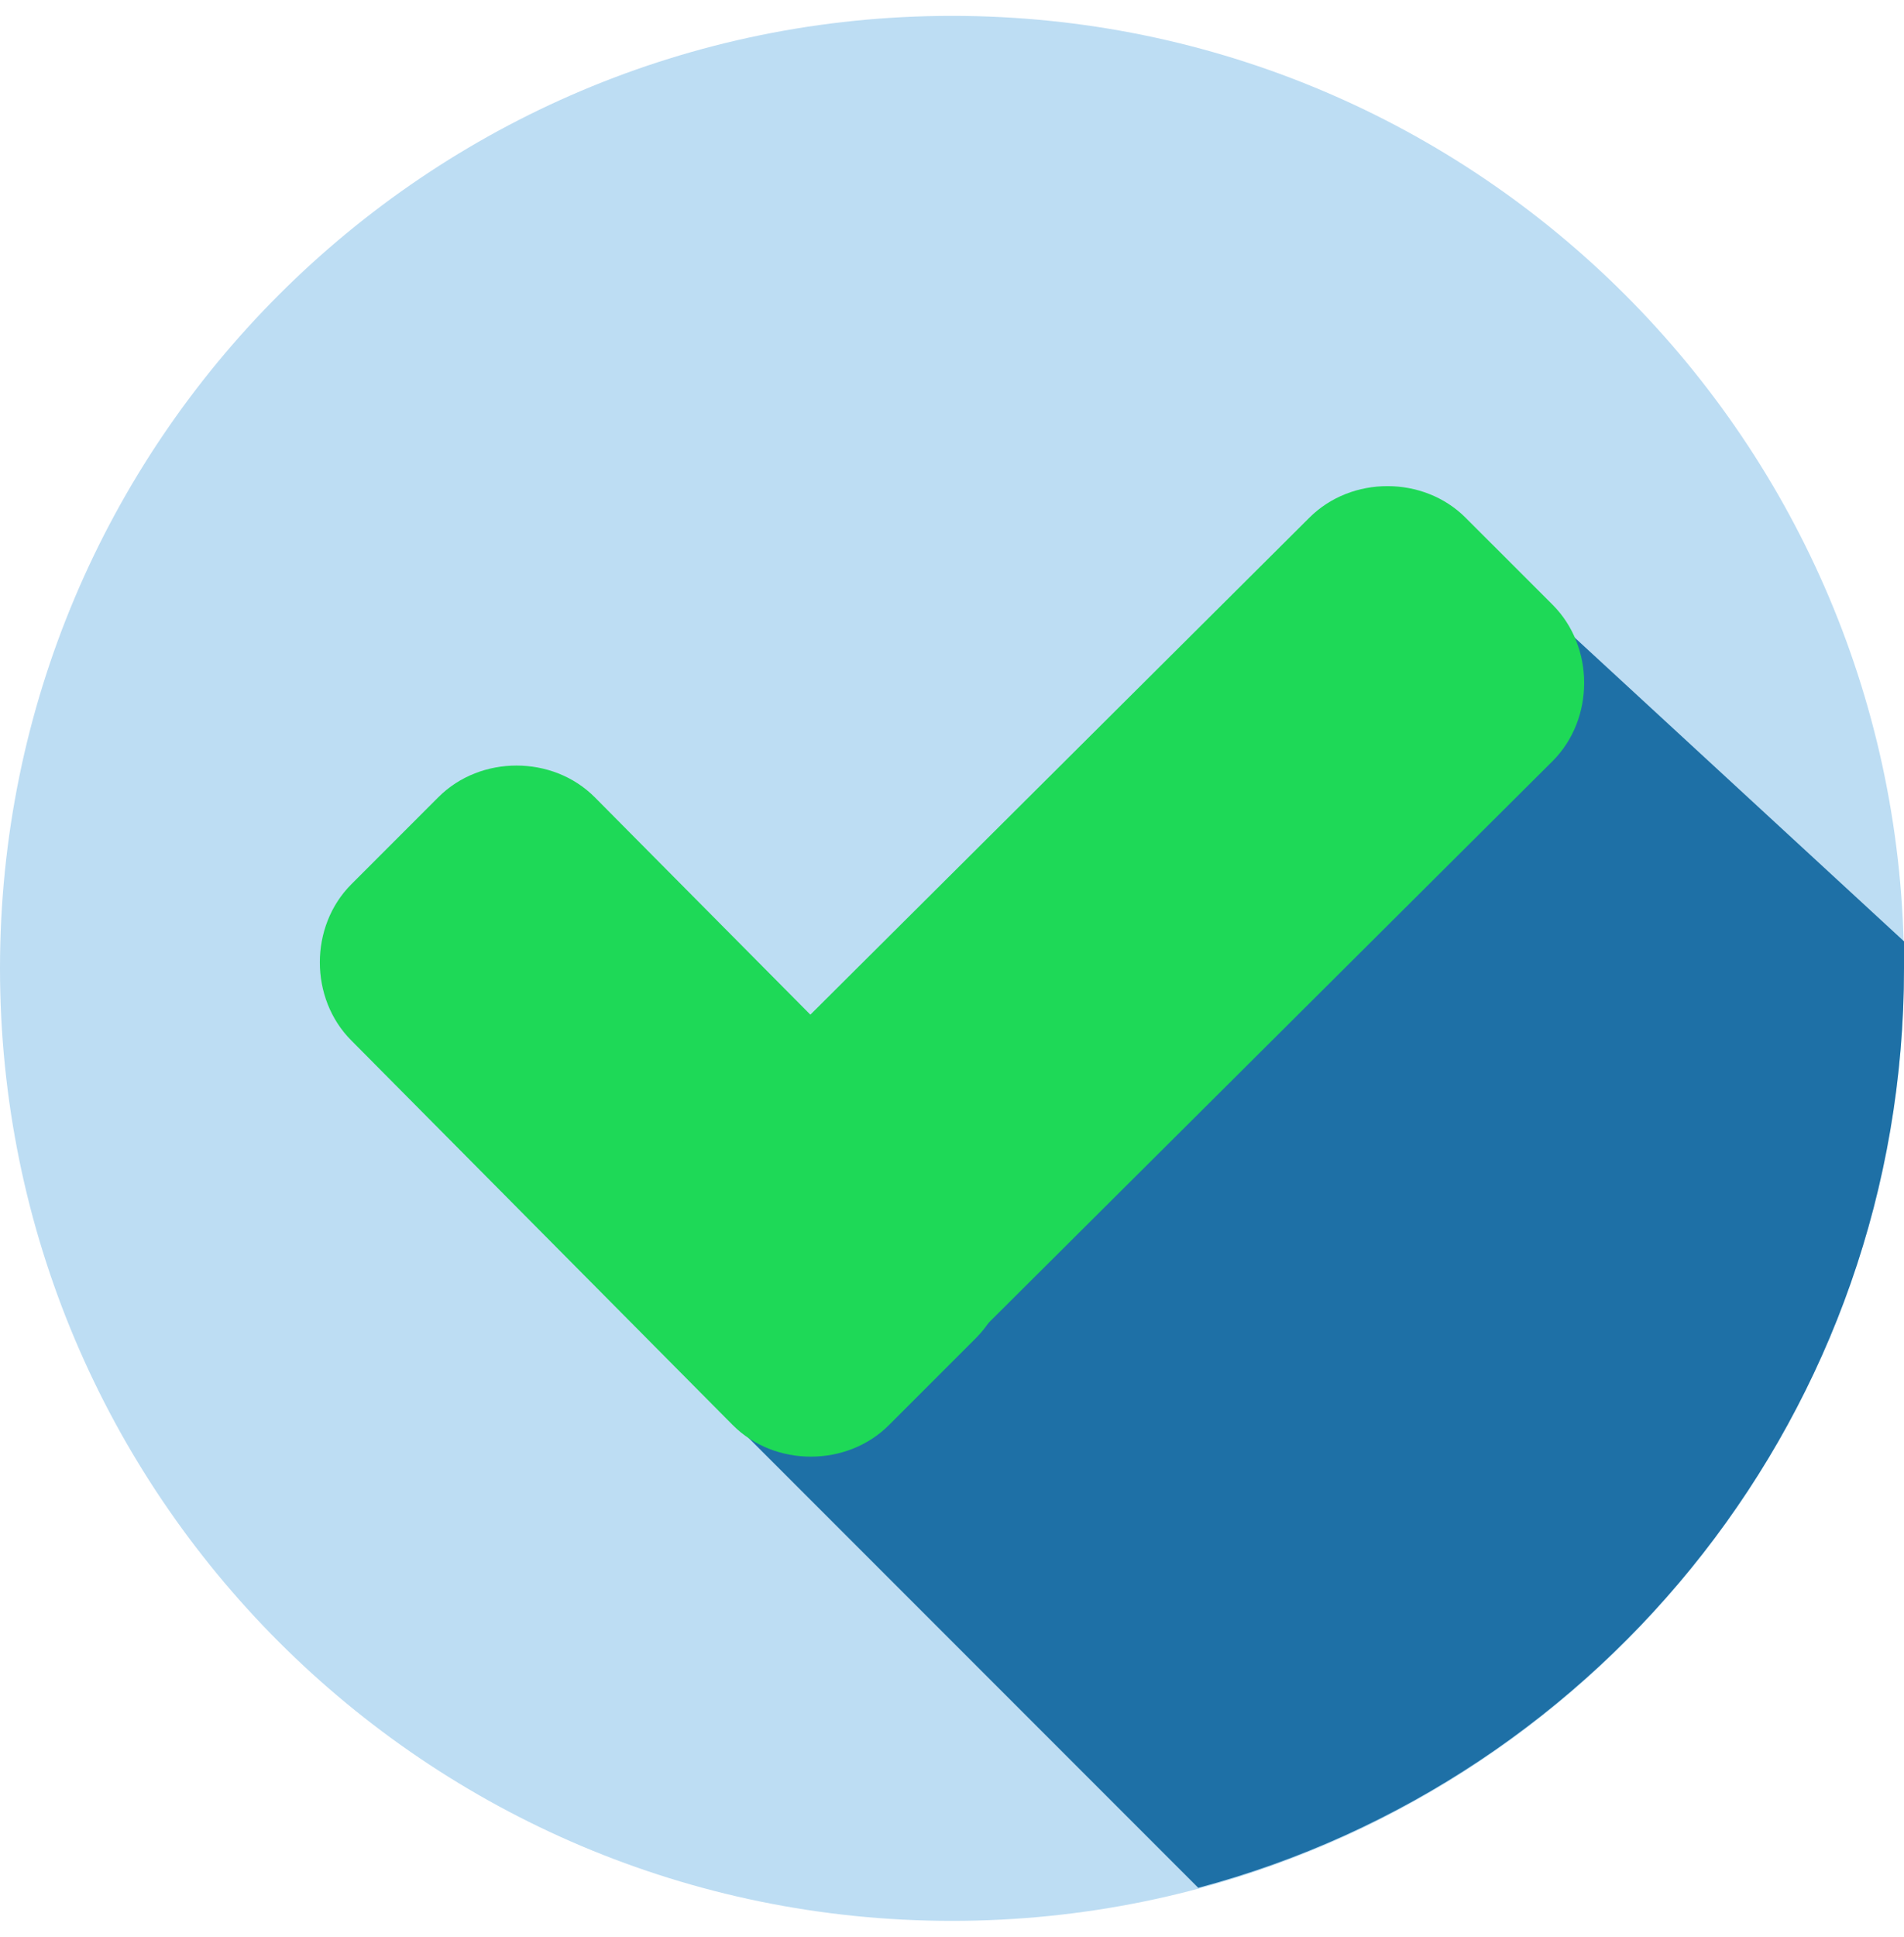
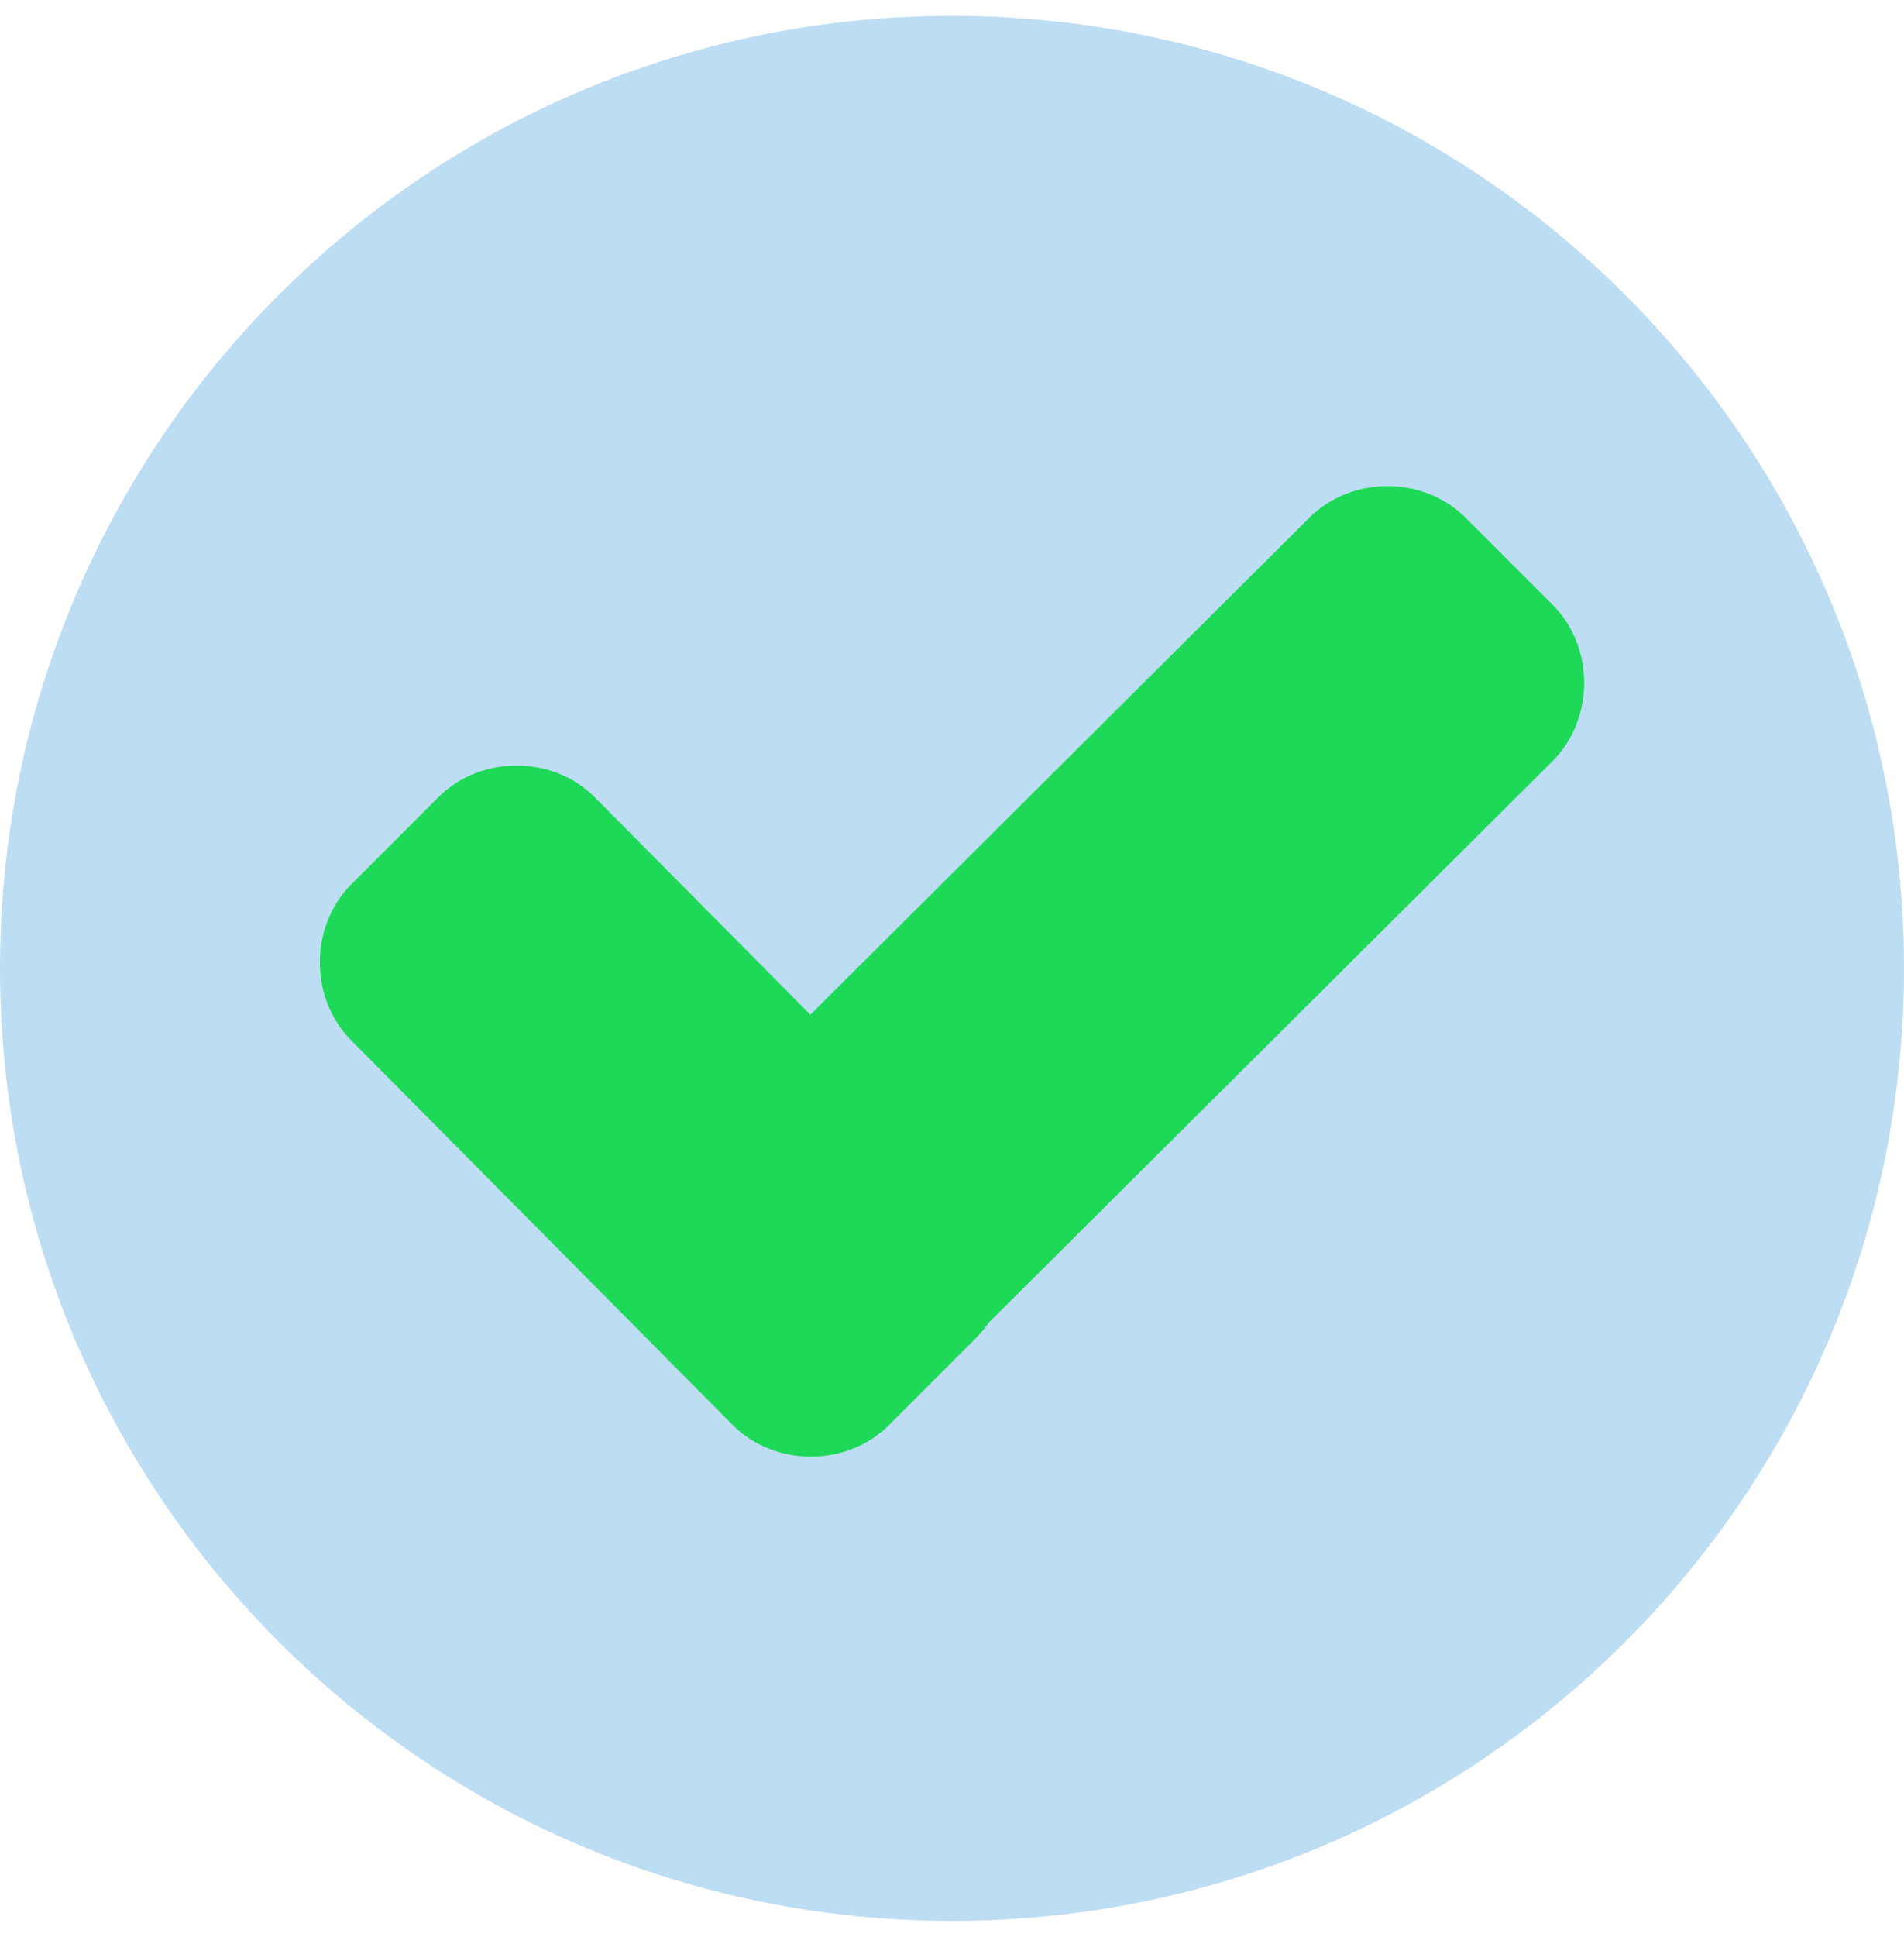
<svg xmlns="http://www.w3.org/2000/svg" width="60" height="61" viewBox="0 0 60 61" fill="none">
  <path d="M30 60.5C46.569 60.5 60 47.069 60 30.5C60 13.931 46.569 0.5 30 0.5C13.431 0.5 0 13.931 0 30.5C0 47.069 13.431 60.5 30 60.5Z" fill="#BDDDF3" />
-   <path d="M22.334 44.033L37.76 59.459C50.536 56.052 60 44.412 60 30.5C60 30.216 60 29.932 60 29.648L47.886 18.481L22.334 44.033Z" fill="#1E70A6" />
  <path d="M30.757 37.22C32.082 38.544 32.082 40.816 30.757 42.141L28.013 44.885C26.688 46.21 24.416 46.21 23.091 44.885L11.072 32.772C9.748 31.447 9.748 29.175 11.072 27.851L13.817 25.106C15.142 23.781 17.413 23.781 18.738 25.106L30.757 37.22Z" fill="#1ED957" />
  <path d="M41.262 16.305C42.587 14.98 44.858 14.98 46.183 16.305L48.928 19.049C50.252 20.374 50.252 22.645 48.928 23.97L28.107 44.696C26.782 46.021 24.511 46.021 23.186 44.696L20.442 41.951C19.117 40.627 19.117 38.355 20.442 37.03L41.262 16.305Z" fill="#1ED957" />
</svg>